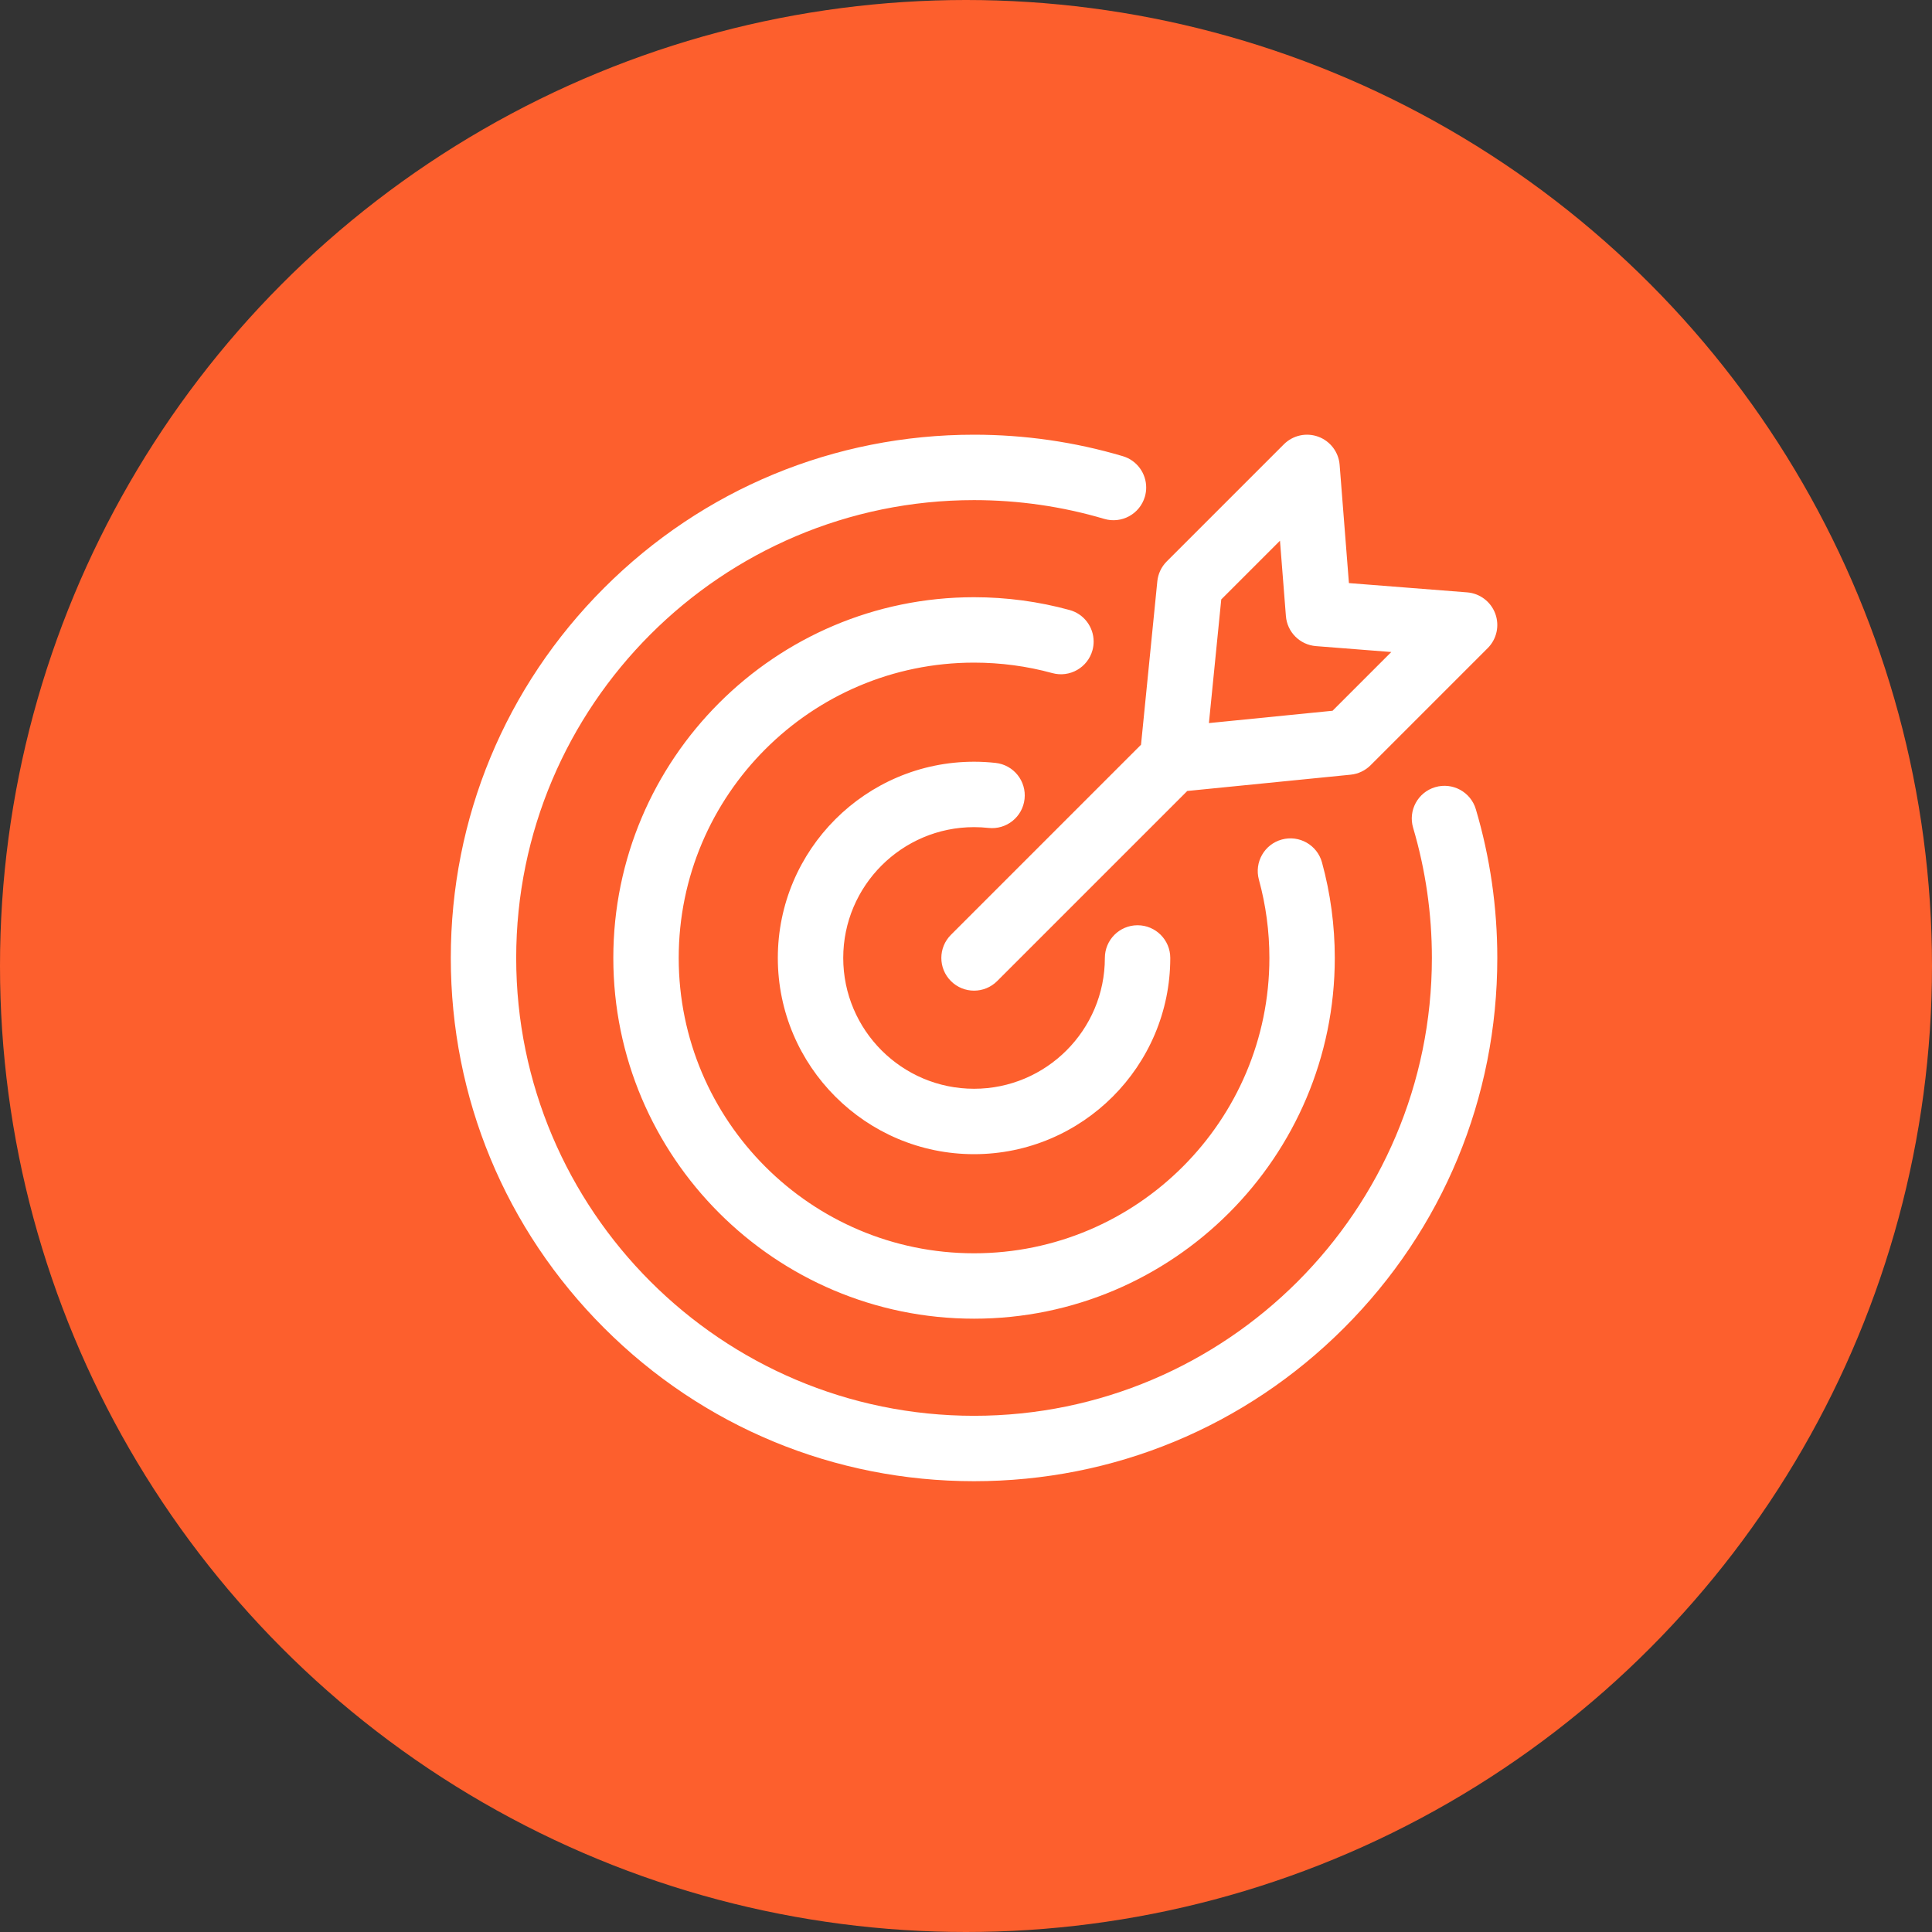
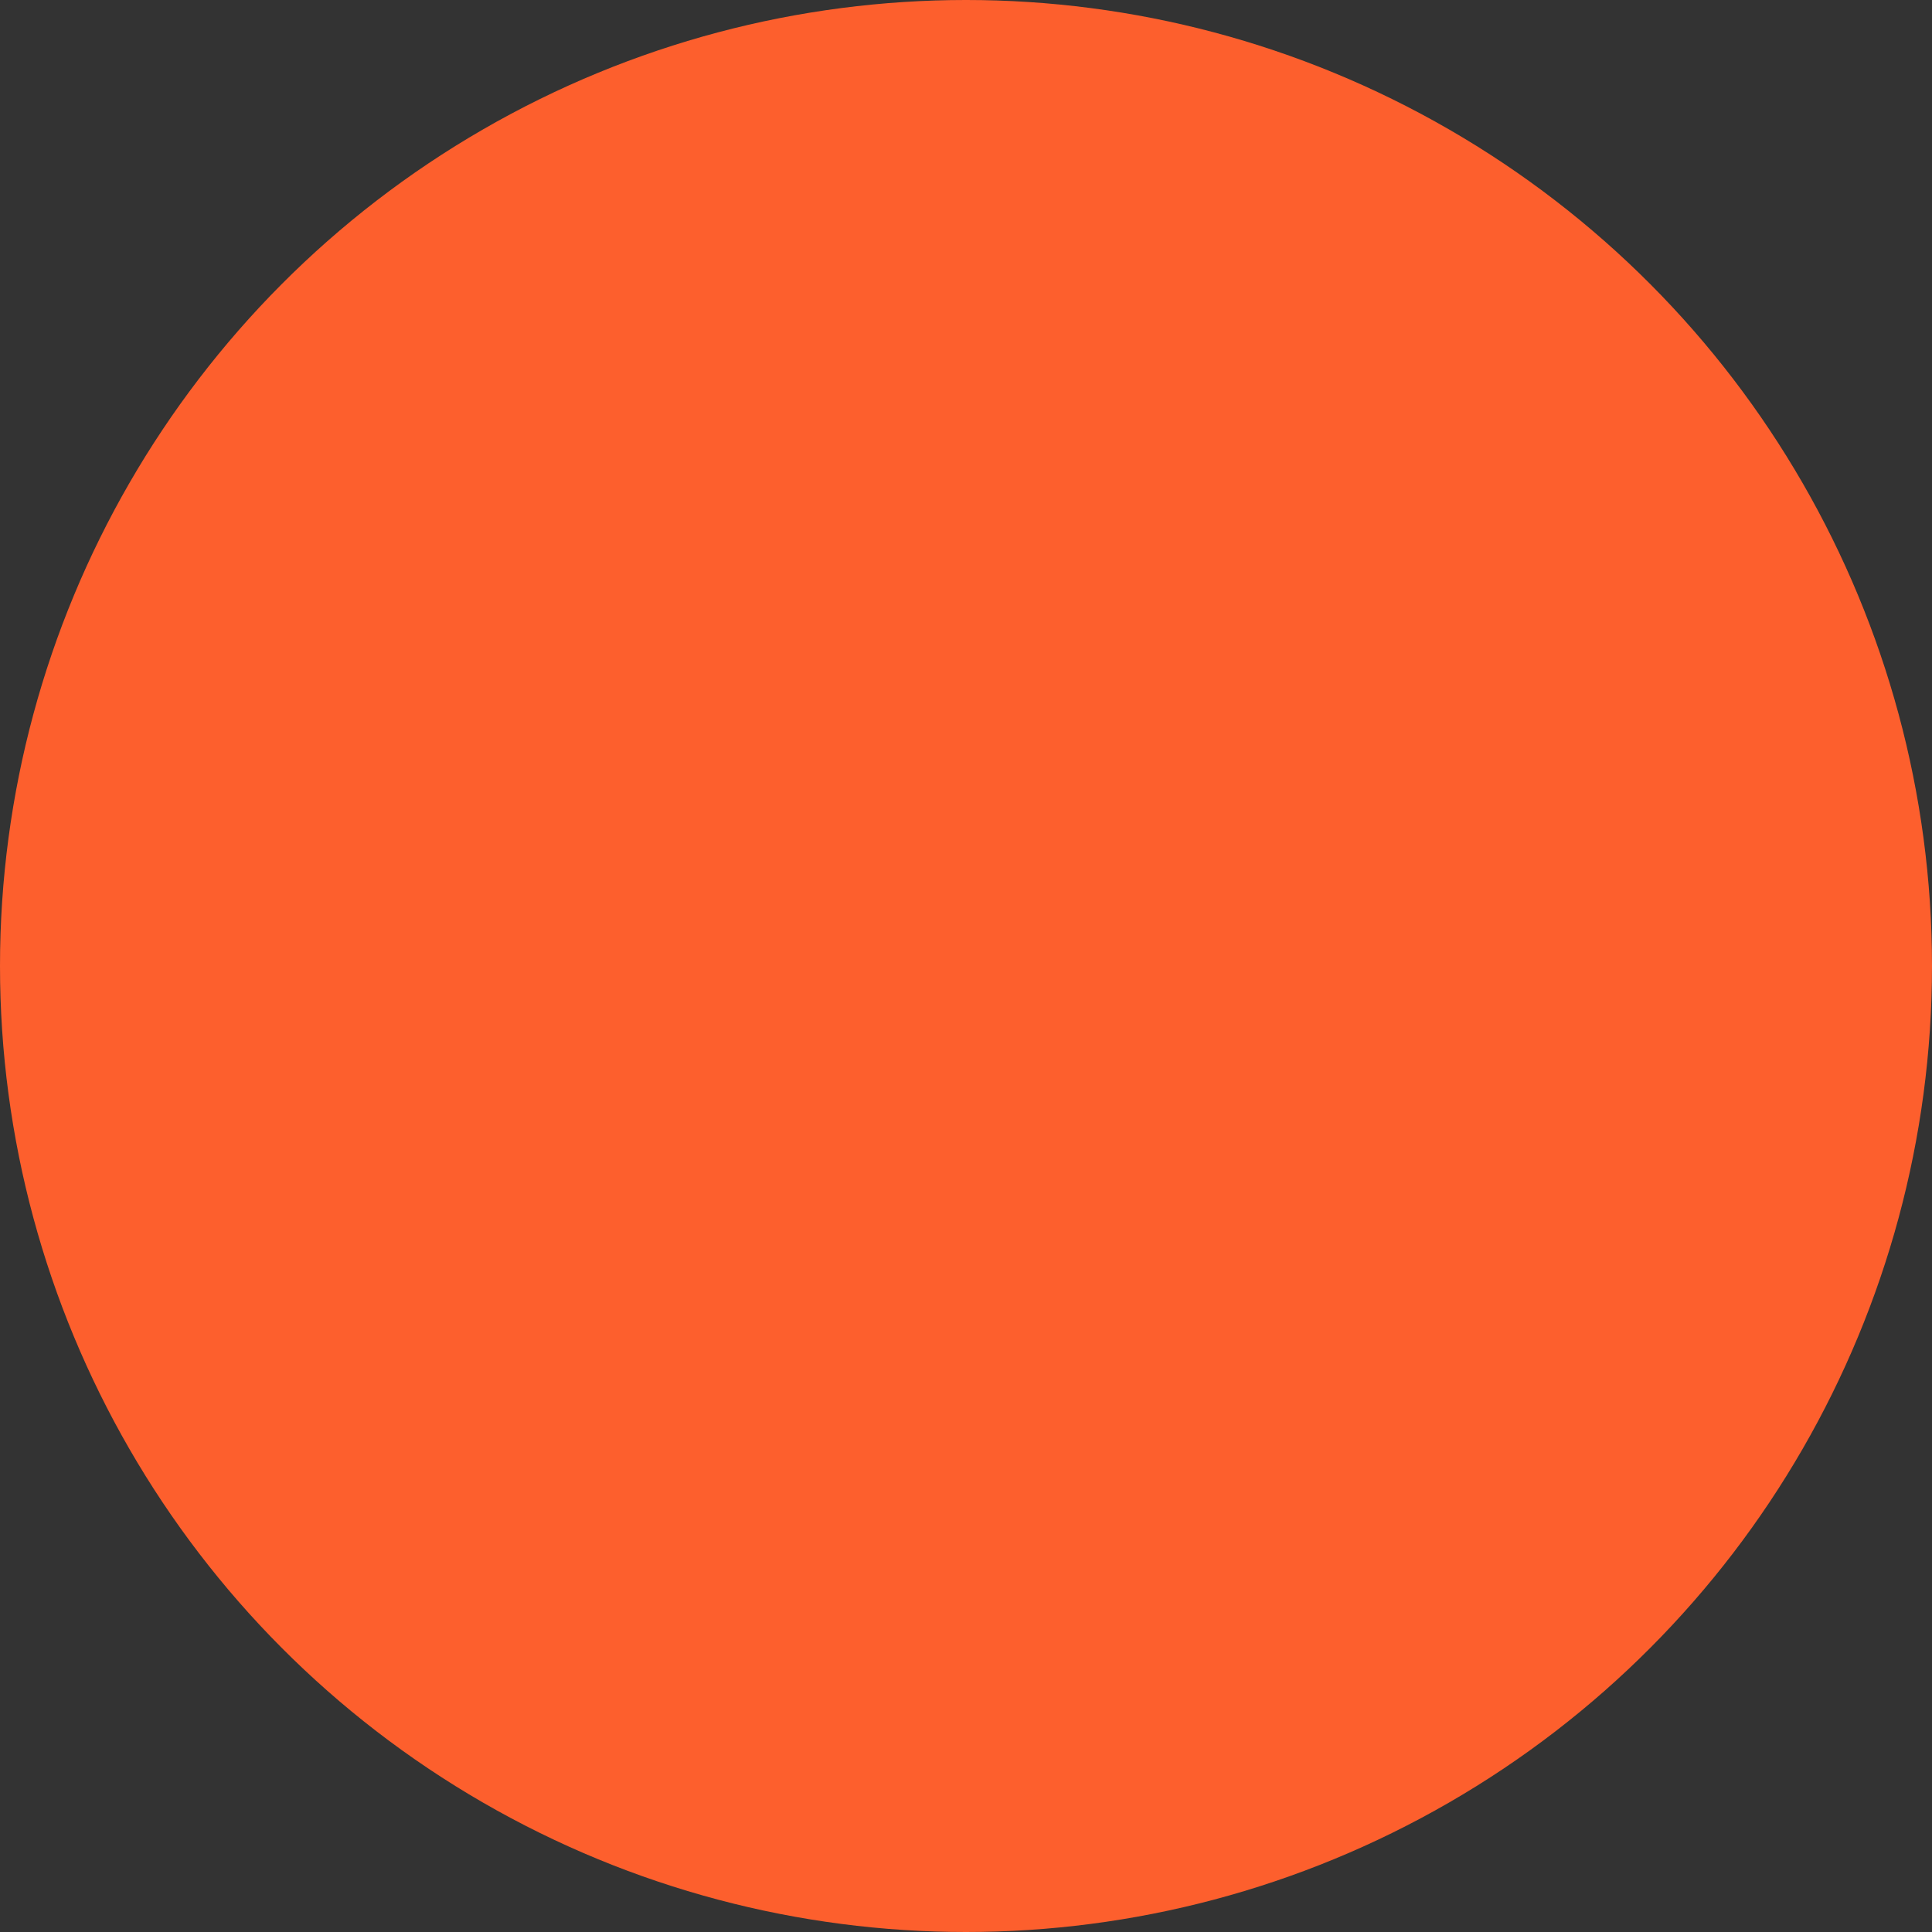
<svg xmlns="http://www.w3.org/2000/svg" width="120" height="120" viewBox="0 0 120 120" fill="none">
  <rect x="0" y="0" width="120" height="120" fill="#333333" stroke="none" />
  <circle cx="60" cy="60" r="60" fill="#FD5F2D" />
-   <path d="M65.36 41.807C63.785 41.375 62.15 41.157 60.5 41.157C50.385 41.157 42.156 49.385 42.156 59.5C42.156 69.615 50.385 77.844 60.5 77.844C70.615 77.844 78.844 69.615 78.844 59.5C78.844 57.85 78.625 56.215 78.193 54.64C77.897 53.559 78.533 52.441 79.615 52.145C80.696 51.848 81.814 52.485 82.111 53.566C82.638 55.491 82.906 57.488 82.906 59.5C82.906 71.855 72.855 81.906 60.5 81.906C48.145 81.906 38.094 71.855 38.094 59.5C38.094 47.145 48.145 37.094 60.5 37.094C62.513 37.094 64.509 37.361 66.433 37.889C67.336 38.136 67.928 38.955 67.928 39.847C67.928 40.025 67.905 40.205 67.856 40.385C67.559 41.467 66.442 42.104 65.36 41.807ZM89.143 48.892C88.067 49.21 87.453 50.34 87.772 51.416C88.545 54.029 88.937 56.749 88.937 59.5C88.937 75.18 76.18 87.938 60.5 87.938C44.819 87.938 32.062 75.18 32.062 59.5C32.062 43.82 44.819 31.063 60.5 31.063C63.252 31.063 65.971 31.455 68.583 32.228C69.659 32.547 70.789 31.933 71.108 30.857C71.165 30.665 71.192 30.471 71.192 30.28C71.192 29.403 70.62 28.594 69.737 28.333C66.75 27.448 63.642 27 60.5 27C51.819 27 43.657 30.381 37.519 36.519C31.381 42.658 28 50.819 28 59.5C28 68.181 31.381 76.343 37.519 82.481C43.657 88.62 51.819 92 60.5 92C69.181 92 77.342 88.619 83.481 82.481C89.619 76.343 93 68.181 93 59.5C93 56.358 92.552 53.25 91.667 50.263C91.349 49.187 90.218 48.574 89.143 48.892ZM60.5 51.375C60.799 51.375 61.1 51.392 61.397 51.424C62.512 51.547 63.515 50.742 63.637 49.627C63.76 48.511 62.955 47.508 61.84 47.386C61.397 47.337 60.946 47.312 60.5 47.312C53.78 47.312 48.312 52.78 48.312 59.5C48.312 66.22 53.78 71.688 60.5 71.688C67.22 71.688 72.688 66.22 72.688 59.5C72.688 58.378 71.778 57.469 70.656 57.469C69.534 57.469 68.625 58.378 68.625 59.5C68.625 63.98 64.98 67.625 60.5 67.625C56.02 67.625 52.375 63.98 52.375 59.5C52.375 55.02 56.02 51.375 60.5 51.375ZM70.871 46.256L71.883 36.107C71.93 35.64 72.136 35.204 72.468 34.872L79.745 27.595C80.306 27.035 81.141 26.851 81.885 27.126C82.628 27.4 83.145 28.082 83.207 28.872L83.784 36.217L91.128 36.793C91.918 36.855 92.6 37.372 92.874 38.115C93.149 38.859 92.966 39.694 92.405 40.255L85.128 47.532C84.796 47.864 84.36 48.07 83.893 48.117L73.744 49.129L61.936 60.936C61.54 61.333 61.02 61.531 60.5 61.531C59.98 61.531 59.46 61.333 59.064 60.936C58.27 60.143 58.27 58.857 59.064 58.064L70.871 46.256ZM75.088 44.912L82.768 44.146L86.416 40.498L81.736 40.131C80.739 40.052 79.948 39.261 79.87 38.265L79.502 33.584L75.854 37.232L75.088 44.912Z" fill="white" />
</svg>